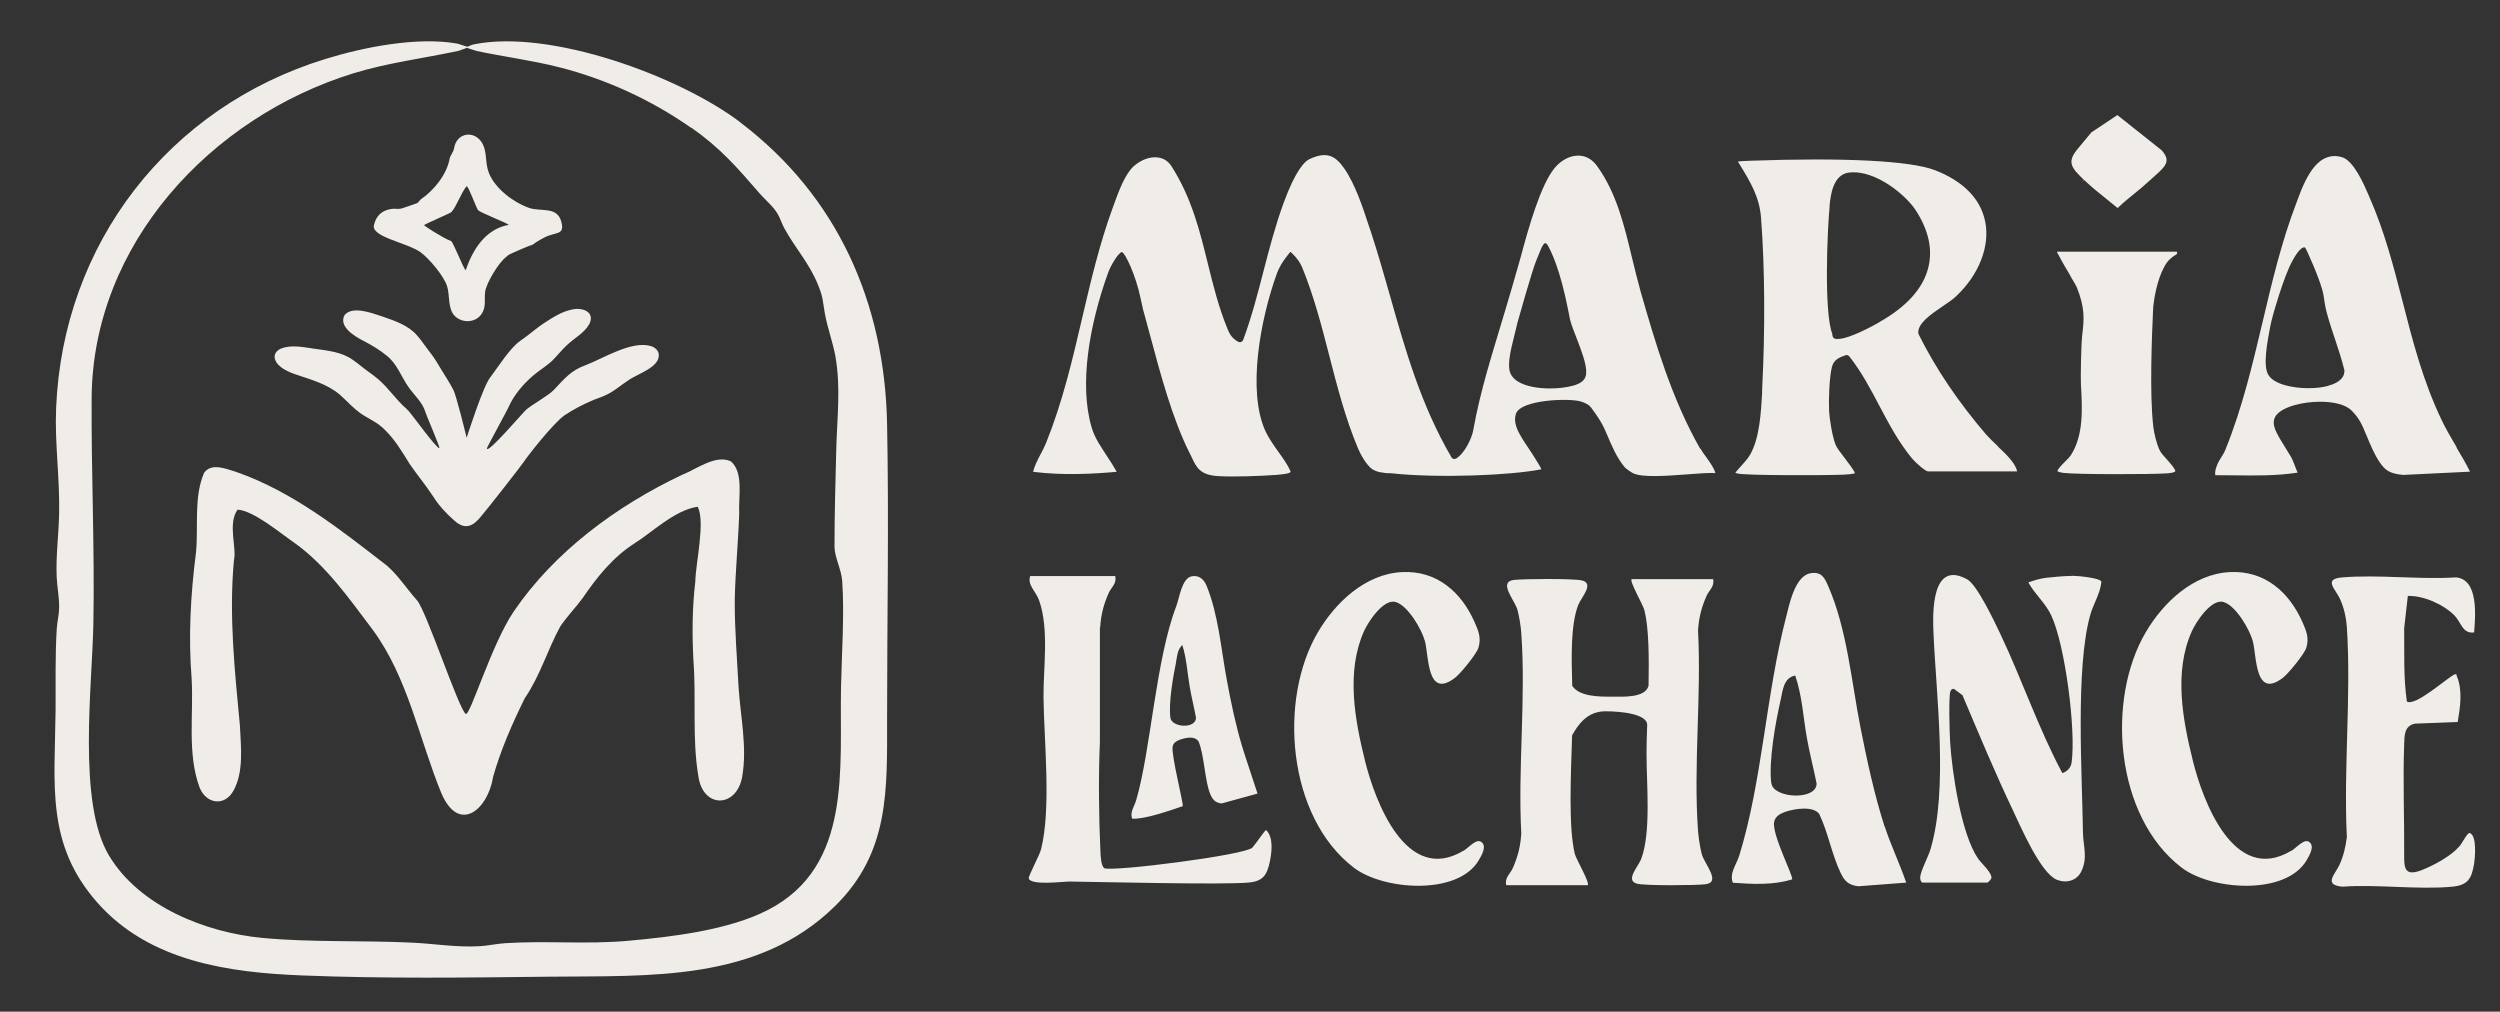
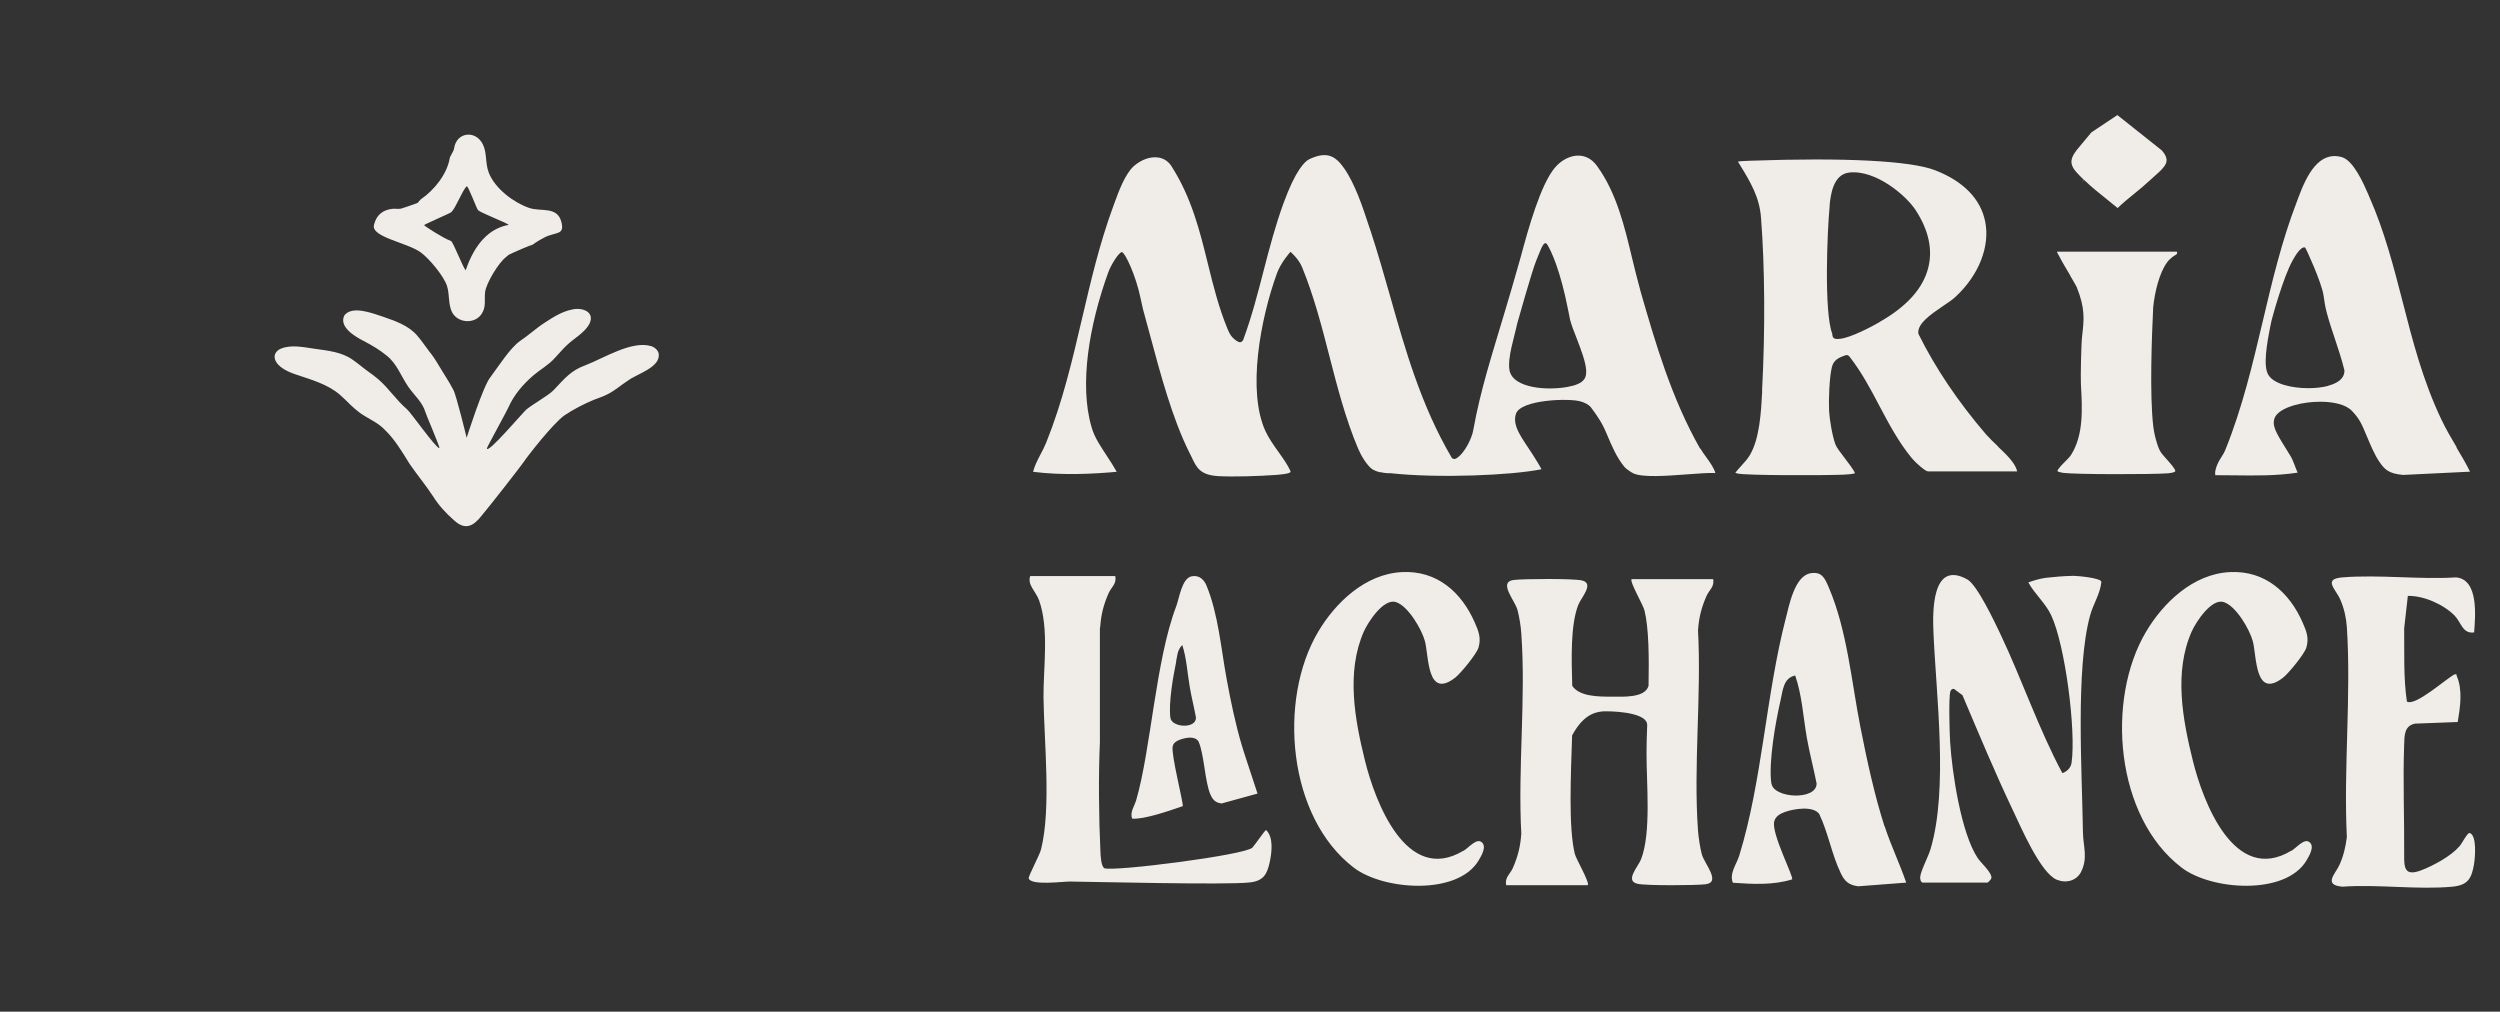
<svg xmlns="http://www.w3.org/2000/svg" id="Layer_1" data-name="Layer 1" viewBox="0 0 184.45 74.64">
  <rect x="0" y="0" width="184.45" height="74.64" fill="#333333" stroke="none" />
  <defs>
    <style>
      .cls-1 {
        fill: #f0ece8;
      }
    </style>
  </defs>
  <g>
-     <polygon class="cls-1" points="93.39 61.26 93.4 61.26 93.4 61.26 93.39 61.26" />
    <path class="cls-1" d="M107.98,62.76c-4.24,2.56-6.54-3.7-7.26-6.59-.76-3.06-1.42-6.59-.09-9.59.3-.67,1.44-2.44,2.35-2.16.91.27,1.92,2.03,2.15,2.88.3,1.13.14,4.3,2.22,2.71.42-.32,1.59-1.76,1.73-2.22.22-.73,0-1.24-.28-1.88-.96-2.18-2.75-3.84-5.38-3.7h0c-2.7.14-4.91,2.27-6.17,4.41-2.96,4.99-2.27,13.66,2.64,17.4,2.19,1.67,7.65,2.06,9.2-.53.21-.36.62-1.03.23-1.35-.38-.33-.97.42-1.35.64ZM169.06,62.76c-4.24,2.56-6.54-3.7-7.26-6.59-.76-3.06-1.43-6.59-.09-9.59.3-.67,1.44-2.44,2.35-2.16.91.27,1.92,2.03,2.15,2.88.3,1.13.14,4.3,2.22,2.71.42-.32,1.59-1.76,1.73-2.22.22-.73,0-1.24-.28-1.88-.96-2.18-2.75-3.84-5.38-3.7h0c-2.7.14-4.91,2.27-6.17,4.41-2.96,4.99-2.28,13.66,2.64,17.4,2.19,1.67,7.65,2.06,9.2-.53.21-.36.62-1.03.23-1.35-.38-.33-.97.42-1.35.64ZM182.21,61.46c-.16-.06-.62.88-.78,1.01-.61.7-1.9,1.4-2.79,1.74-1.21.46-1.27-.16-1.26-1.12.02-2.69-.1-5.55,0-8.18.02-.63,0-1.36.8-1.52l3.15-.12c.18-1.08.38-2.35-.07-3.39-.04-.08.05-.15-.15-.13-.62.3-2.9,2.39-3.53,2.01-.26-1.77-.18-3.6-.2-5.41l.27-2.38c1.16-.04,2.67.64,3.46,1.46.48.5.58,1.35,1.43,1.23h0c.09-1.17.35-3.91-1.33-4.06-2.71.17-5.71-.22-8.39,0-1.46.12-.49.85-.15,1.65.28.64.43,1.32.48,2.01.33,5.05-.25,10.42,0,15.5-.09.71-.24,1.38-.54,2.04-.31.69-1.23,1.49.21,1.62,2.6-.19,5.55.24,8.11,0,1.16-.11,1.42-.61,1.6-1.64.08-.48.23-2.13-.31-2.32ZM87.26,59.48c.09-.12-.87-3.81-.74-4.41.06-.27.28-.4.52-.49.42-.15,1.08-.31,1.38.11.43.94.47,3,.89,3.94.18.4.37.59.82.65l2.65-.73h0c-.3-.95-.84-2.51-1.13-3.46-.48-1.59-.84-3.32-1.14-4.95-.42-2.26-.62-4.83-1.5-6.95-.18-.43-.54-.78-1.09-.67-.73.15-.91,1.62-1.14,2.22-1.51,3.95-1.87,10.59-2.95,14.29-.13.45-.48.89-.3,1.37.92.07,2.84-.62,3.73-.92ZM86.77,48.82c.1-.46.08-.85.46-1.23.32.99.37,2.06.55,3.09.13.76.32,1.51.46,2.27,0,.85-1.8.73-1.89,0-.14-1.06.2-3.04.43-4.13ZM139.05,61c-.76-2.36-1.31-4.93-1.79-7.36-.66-3.36-.98-7.17-2.35-10.34-.28-.65-.5-1.16-1.36-1-1.15.23-1.55,2.38-1.79,3.3-1.47,5.67-1.74,12-3.43,17.5-.2.67-.76,1.33-.48,2.03,1.45.1,2.97.19,4.37-.25.14-.18-1.53-3.36-1.32-4.26.09-.4.45-.59.81-.72.66-.23,2.05-.46,2.51.15.67,1.4.92,2.98,1.59,4.37.28.59.58.88,1.29.97l3.54-.27h0c-.48-1.41-1.13-2.74-1.59-4.16ZM130.69,57.81c-.22-1.58.31-4.53.68-6.14.16-.69.2-1.66,1.08-1.83h0c.51,1.48.59,3.06.86,4.6.2,1.13.5,2.25.72,3.37,0,1.27-3.18,1.09-3.33,0ZM92.4,62.54c-.57.55-10.15,1.77-10.92,1.52-.25-.18-.27-.87-.29-1.22-.12-2.42-.15-5.67-.04-8.08v-8.46h.02c.06-.94.25-1.69.63-2.55.19-.42.61-.69.48-1.25h-6.27c-.23.64.41,1.13.65,1.78.76,2.13.31,4.99.33,7.18.04,3.22.58,8.17-.18,11.2-.11.45-.96,2-.91,2.15.17.54,2.51.23,3.02.23,1.8.02,11.51.26,13.26.07,1.04-.11,1.3-.59,1.5-1.5.15-.7.3-1.84-.27-2.37-.08,0-.81,1.09-.99,1.27ZM152.89,42.49c-.5,0-1.45.08-1.94.14-.45.06-.88.19-1.3.34.47.86,1.27,1.53,1.69,2.43,1.03,2.21,1.84,8.5,1.5,10.88-.05.35-.33.65-.68.76-1.77-3.31-2.97-6.89-4.58-10.28-.41-.86-1.7-3.6-2.43-4.01-2.66-1.48-2.56,2.49-2.5,3.91.2,4.69,1.1,11.52-.21,15.97-.16.56-.74,1.63-.77,2.09,0,.15.03.35.18.4h0s4.78,0,4.78,0c.04,0,.27-.23.29-.32.1-.37-.76-1.13-.99-1.47-1.24-1.83-1.91-6.35-2.05-8.59-.04-.62-.12-3.31.02-3.73.03-.11.14-.22.27-.18l.62.46c1.21,2.85,2.4,5.72,3.73,8.51.56,1.18,2.04,4.64,3.24,5.11.71.28,1.45.06,1.78-.58.52-1.03.16-1.89.14-2.9-.06-4.35-.56-12.08.53-16.03.24-.87.75-1.6.83-2.48-.07-.29-1.8-.44-2.16-.44ZM126.39,42.73h-6.01c-.17.17.86,1.91.95,2.31.32,1.28.34,3.43.3,5.56-.26.91-1.87.8-2.76.8s-2.35,0-2.87-.8c-.06-2.05-.13-4.48.44-5.96.23-.58,1.23-1.61.25-1.82-.65-.14-4.28-.12-5.01-.03-1.16.15.08,1.49.28,2.21.13.48.25,1.23.28,1.72.35,4.79-.26,9.94,0,14.78-.06.95-.25,1.69-.63,2.56-.19.42-.61.69-.48,1.25h6.01c.18-.17-.85-1.91-.95-2.31-.48-1.95-.29-5.88-.2-8.74.7-1.29,1.47-1.78,2.48-1.78,1.23,0,3.06.22,3.06,1-.03.78-.05,1.49-.05,2.08-.01,2.19.36,5.86-.4,7.83-.23.58-1.23,1.61-.25,1.82.65.14,4.28.12,5.01.03,1.16-.15-.08-1.49-.28-2.21-.13-.48-.24-1.23-.28-1.73h0c-.35-4.79.26-9.94,0-14.78.06-.95.25-1.69.63-2.56.19-.42.61-.69.48-1.25Z" />
    <path class="cls-1" d="M153.75,13.25l-.16.2h0s.17-.18.17-.18c.52.5,1.11.98,1.69,1.44.27.21.53.43.79.64.39-.38.82-.73,1.24-1.07.38-.31.76-.62,1.11-.95.13-.12.27-.24.4-.36.35-.31.69-.61.81-.91.08-.2.12-.49-.31-.97l-3.27-2.6-1.92,1.28-1.09,1.31s0,.01-.01.02c-.7.9-.34,1.31.54,2.16ZM152.74,20.34c.26.44.41.7.47.82.65,1.59.55,2.44.41,3.62-.07.55-.12,3.03-.09,3.6.1,1.74.21,3.7-.72,5.17-.1.16-.28.34-.47.53-.18.18-.55.55-.54.68,0,0,.07.08.44.13.95.12,6.54.12,7.72.03.46-.04.53-.14.53-.15.05-.13-.4-.62-.59-.84-.24-.27-.48-.52-.58-.75-.22-.49-.4-1.24-.45-1.7-.28-2.36-.11-6.65-.01-8.79.11-1.11.44-2.53,1.03-3.34.11-.15.24-.27.38-.38.21-.18.43-.18.34-.4h-8.84c0,.1.08.17.13.28.23.45.62,1.11.85,1.49ZM181.26,33.01c-.39-.66-.8-1.35-1.13-2.05-1.37-2.87-2.13-5.83-2.86-8.69-.66-2.56-1.34-5.21-2.45-7.72l-.08-.19c-.33-.76-1.09-2.53-1.97-2.77-1.67-.46-2.57,1.28-3.22,3.05l-.1.27c-1.11,2.88-1.82,5.9-2.51,8.82-.74,3.13-1.5,6.36-2.75,9.45-.09.23-.23.44-.36.65-.26.4-.46.95-.38,1.23h0c.46,0,.91,0,1.37.01,1.56.02,3.17.04,4.7-.2-.12-.23-.32-.9-.53-1.23-.89-1.46-1.34-2.05-1.21-2.66.12-.58.88-.9,1.48-1.08.59-.17,1.27-.26,1.93-.26.97,0,1.88.2,2.33.67.52.54.71.91,1.09,1.84.29.7.6,1.43.94,1.92.38.55.65.87,1.75.97l4.94-.24c-.3-.61-.66-1.21-1.01-1.8ZM171.77,28.47c-.4.11-.92.17-1.46.17-1.21,0-2.54-.3-2.95-.98-.4-.65-.12-2.28.18-3.76l.05-.23c.03-.16.89-3.3,1.57-4.47.04-.06.55-1.06.91-.94.05.02,1.22,2.58,1.36,3.53.06.44.13.89.25,1.32.17.63.38,1.27.59,1.89.25.75.51,1.54.7,2.31,0,.02,0,.04,0,.07,0,.35-.22.82-1.19,1.08ZM125.45,33.13c-2.14-3.77-3.3-7.79-4.42-11.67,0,0-.01-.05-.01-.05-.21-.74-.39-1.5-.59-2.31-.57-2.38-1.15-4.85-2.59-6.84-.35-.49-.81-.76-1.34-.78-.62-.02-1.29.31-1.78.89-1.06,1.25-1.97,4.54-2.5,6.51l-.18.64c-.33,1.17-.68,2.36-1.04,3.56-.93,3.13-1.76,5.64-2.31,8.69-.09.51-.6,1.67-1.26,2.06-.06.03-.12.04-.19.03-.06-.02-.12-.06-.15-.12-2.25-3.84-3.41-7.94-4.53-11.9-.45-1.57-.91-3.2-1.43-4.78l-.12-.35c-.45-1.38-1.02-3.11-1.83-4.28-.63-.9-1.25-1.31-2.57-.69-.33.15-1.02.79-1.93,3.3-.58,1.6-1.02,3.27-1.44,4.89-.44,1.7-.89,3.46-1.52,5.15-.03.07-.08.12-.15.15-.07.03-.14.02-.21-.01-.48-.26-.65-.6-.8-.97-.65-1.58-1.05-3.2-1.44-4.78-.59-2.39-1.19-4.86-2.69-7.21-.23-.36-.58-.59-.99-.64-.58-.08-1.24.16-1.78.63-.66.59-1.13,1.89-1.44,2.74l-.12.33c-.98,2.67-1.63,5.46-2.26,8.15-.71,3.04-1.44,6.18-2.65,9.18-.12.3-.27.59-.42.87-.23.44-.45.87-.55,1.29,2.21.28,4.51.15,6.17,0-.21-.38-.45-.75-.68-1.1-.44-.69-.95-1.38-1.18-2.21-.91-3.13-.18-7.48,1.23-11.39.19-.54.79-1.51,1.01-1.51s1.04,1.72,1.39,3.45c.07.34.13.62.17.77.16.59.33,1.2.5,1.84.78,2.91,1.66,6.22,2.93,8.75.06.11.11.22.16.32.36.77.62,1.33,2,1.4,1.06.06,2.97,0,4.21-.09.35-.03,1-.08,1.09-.22,0,0,0-.03-.02-.08-.19-.43-.52-.9-.87-1.39-.36-.5-.73-1.03-.97-1.55-1.35-2.95-.38-8.23.85-11.63.3-.83,1-1.59,1-1.59,0,0,.6.5.86,1.14.86,2.1,1.45,4.36,2.01,6.55.59,2.29,1.2,4.66,2.13,6.85.19.45.62,1.21,1.05,1.51.02,0,.04.01.06.03.1.06.27.13.47.18.01,0,.02,0,.03,0,.03,0,.05,0,.05,0,.17.04.33.06.48.07h.22c3.53.39,8.96.16,11.16-.29-.17-.34-.43-.73-.69-1.15-.72-1.12-1.5-2.04-1.19-2.95.36-1.04,3.93-1.16,4.78-.9.33.1.58.24.73.41.54.72.86,1.2,1.19,2,.38.9.74,1.75,1.32,2.44.08.1.49.39.65.46.72.31,2.42.18,3.92.07.79-.06,1.54-.12,2.12-.1-.11-.39-.39-.77-.66-1.15-.16-.22-.33-.45-.46-.68ZM115.99,28.47c-.43.12-1.02.19-1.63.19-.86,0-1.78-.14-2.38-.52-.35-.22-.55-.5-.61-.83-.16-.91.36-2.43.57-3.44,0,0,1.1-3.93,1.41-4.66.32-.73.55-1.61.83-1.13.25.42.93,1.78,1.53,4.85.06.32.11.56.13.66.1.39.29.87.49,1.38.33.86.67,1.75.7,2.39.03.69-.36.93-1.05,1.12ZM147.41,32.93c-.31-.29-.62-.59-.88-.88-2.05-2.39-3.73-4.88-4.97-7.38-.01-.03-.02-.06-.03-.09-.05-.72.9-1.37,1.81-1.99.39-.26.76-.51.99-.74,1.68-1.58,2.5-3.68,2.14-5.49-.33-1.68-1.61-2.99-3.7-3.8-1.81-.7-6.67-.95-13.67-.7-.47.01-.73.04-.88.06l.15.24c.78,1.28,1.45,2.38,1.56,3.93.28,3.63.31,8.24.08,12.64v.24c-.08,1.42-.18,3.36-.89,4.58-.17.29-.41.56-.64.81-.16.18-.32.35-.45.52.04.01.08.03.14.05.52.16,6.56.15,7.86.09.32-.01.58-.04.83-.1-.05-.21-.54-.83-.8-1.18-.29-.38-.55-.71-.64-.95-.23-.59-.44-1.88-.47-2.47-.04-.8.02-2.51.21-3.25.13-.52.53-.7,1-.86.1-.04.21,0,.28.08.91,1.16,1.58,2.43,2.23,3.67.69,1.3,1.4,2.65,2.39,3.85.29.35,1,.97,1.19.97h6.58c-.14-.62-.8-1.25-1.45-1.86ZM138.66,23.77s-.02.01-.03.02c-.47.27-2.08,1.14-2.9,1.21-.07,0-.13.01-.18.01-.12,0-.22-.02-.29-.1-.05-.06-.08-.2-.07-.27-.63-1.58-.37-7.69-.2-9.41v-.09c.07-.68.23-2.28,1.45-2.41,1.94-.22,4.21,1.69,4.92,2.81.94,1.46,1.24,2.87.91,4.2-.38,1.54-1.6,2.89-3.62,4.03Z" />
  </g>
  <g>
-     <path class="cls-1" d="M54.63,9.04c7.17,5.44,10.65,13.32,10.82,22.26.14,7.22,0,14.48,0,21.69,0,5.27.2,9.89-3.84,13.86-5.7,5.6-13.66,5.13-21.09,5.21-6.04.07-12.14.15-18.18-.09-5.46-.21-11.26-1.03-15.09-5.3-3.9-4.35-3.2-8.78-3.15-14.2.02-2.04-.04-4.08.09-6.12.03-.46.16-.97.17-1.43.03-.8-.15-1.6-.18-2.39-.06-1.51.14-3.01.18-4.51.07-2.66-.33-5.29-.22-7.9.49-12.14,8.29-22.2,19.84-25.76,2.84-.88,6.77-1.66,9.72-1.15.16.03.74.24.78.24.04,0,.31-.14.44-.17,5.63-1.17,15.19,2.32,19.71,5.75ZM50.99,9.43c-2.92-2.05-6.27-3.59-9.74-4.47-2.01-.51-4.07-.77-6.09-1.2-.14-.03-.67-.23-.71-.23-.03,0-.51.2-.66.23-2.61.56-5.15.86-7.72,1.65C15.57,8.65,6.82,18.01,6.76,29.4c-.03,5.52.23,11.05.13,16.57-.08,4.6-1.19,13.24,1.15,17.15,2.25,3.75,7.11,5.68,11.32,6.08,3.64.34,7.42.17,11.07.35,1.67.08,3.25.36,4.95.26.6-.03,1.25-.18,1.87-.22,3.04-.2,6.08.1,9.11-.18,3.24-.29,7.43-.79,10.31-2.28,6.23-3.21,5.26-10.47,5.38-16.4.05-2.55.26-5.3.09-7.85-.06-.88-.57-1.76-.57-2.56,0-2.36.07-4.78.13-7.16.06-2.38.34-4.45-.05-6.8-.19-1.1-.62-2.21-.8-3.28-.15-.88-.12-1.13-.47-2-.64-1.63-1.69-2.74-2.52-4.25-.18-.34-.29-.71-.48-1.04-.34-.58-.87-.99-1.3-1.48-1.71-1.97-2.9-3.36-5.07-4.89Z" />
-     <path class="cls-1" d="M53.95,34.06c.93.84.52,2.63.59,3.8-.07,2.15-.29,4.29-.33,6.44-.01,2.12.17,4.24.28,6.37.14,2.18.65,4.45.27,6.63-.4,2.31-2.88,2.38-3.23,0-.48-2.82-.15-5.74-.37-8.59-.1-1.93-.09-3.87.14-5.8.02-1.37.75-4.37.18-5.52-1.67.21-3.47,1.97-4.67,2.7-1.59,1.02-2.76,2.48-3.81,4.02-.53.73-1.17,1.37-1.67,2.12-.93,1.71-1.49,3.65-2.61,5.28-.92,1.87-1.77,3.79-2.34,5.81-.38,2.42-2.51,4.22-3.81,1.22-1.65-4.02-2.47-8.56-5.09-12.1-1.74-2.3-3.4-4.7-5.77-6.4-1.06-.72-2.97-2.35-4.18-2.44-.75,1.05-.05,2.79-.27,3.74-.38,4.07.06,8.14.44,12.19.07,1.55.3,3.38-.46,4.78-.64,1.2-2.02,1.04-2.52-.22-.92-2.52-.43-5.36-.58-7.99-.25-3.12-.08-6.23.32-9.33.19-1.92-.18-4.09.6-5.89.57-.77,1.65-.27,2.4-.05,4.16,1.46,7.66,4.25,11.11,6.92.84.74,1.45,1.71,2.19,2.53.68.74,3.08,8.03,3.6,8.39.31.22,1.89-5.11,3.54-7.55,3-4.41,7.59-7.8,12.43-10.09,1.08-.42,2.46-1.52,3.6-.99h0Z" />
+     <path class="cls-1" d="M53.95,34.06h0Z" />
    <path class="cls-1" d="M43.48,23.91c-.38.68-1.14,1.05-1.68,1.58-.31.29-.58.63-.88.94-.45.5-1.04.82-1.55,1.25-.78.67-1.46,1.46-1.87,2.4-.05.14-1.58,2.93-1.58,3,.02.48,2.71-2.71,2.93-2.88.41-.34,1.6-1.02,1.97-1.39.85-.89,1.27-1.46,2.39-1.87,1.34-.51,3.4-1.84,4.84-1.4.29.1.5.31.55.56.14,1-1.57,1.47-2.24,1.96-.52.33-.99.76-1.54,1.03-.33.17-.67.28-1.01.41-.75.31-1.48.69-2.16,1.14-.86.61-2.75,3.04-3.01,3.44-.21.32-2.55,3.31-3.11,3.97-.61.78-1.21,1.1-2.04.33-.6-.52-1.13-1.11-1.56-1.79-.53-.81-1.15-1.55-1.7-2.35-.55-.88-1.07-1.78-1.82-2.51-.52-.56-1.24-.83-1.86-1.27-.24-.18-.47-.38-.69-.59-.27-.26-.53-.53-.81-.77-.92-.77-2.1-1.09-3.22-1.47-.57-.19-1.33-.53-1.53-1.09-.13-.35.06-.66.43-.82.78-.31,1.67-.1,2.47.01.97.14,2.01.23,2.83.82.38.26.74.58,1.12.85.26.19.53.38.77.59.83.73,1.26,1.47,2.1,2.2.25.18,2.12,2.86,2.4,2.88.08-.01-.98-2.46-1.03-2.65-.21-.75-.84-1.26-1.27-1.89-.53-.77-.84-1.71-1.6-2.3-.51-.42-1.09-.76-1.68-1.07-.66-.33-1.88-1.06-1.42-1.91.59-.71,2.02-.15,2.76.09.94.33,1.95.65,2.61,1.43.31.35.57.76.86,1.13.29.36.54.74.77,1.14.34.58.71,1.11,1.02,1.71.21.33.99,3.55.99,3.55,0,0,1.23-3.9,1.78-4.51.55-.73,1.43-2.13,2.17-2.64.63-.42,1.18-.94,1.82-1.35.63-.41,1.29-.83,2.04-.97.74-.16,1.67.18,1.25,1.06h0s0,.01,0,.01Z" />
    <path class="cls-1" d="M37.32,18.98c-.53.4-1.45,1.91-1.53,2.57-.07.6.11,1.1-.29,1.66-.53.72-1.74.62-2.15-.18-.28-.56-.18-1.31-.36-1.9-.22-.74-1.33-2.06-1.95-2.51-1.01-.73-3.67-1.12-3.45-2.02.18-.74.64-1.1,1.33-1.19.22-.03.47.03.68-.02.06-.01,1.14-.38,1.19-.41.07-.03.19-.23.28-.29.95-.65,1.91-1.83,2.11-3.01.03-.18.28-.48.32-.72.17-1.22,1.57-1.38,2.11-.34.34.65.17,1.4.46,2.14.46,1.16,1.82,2.18,2.97,2.58.85.3,2.08-.15,2.38,1.04.26,1-.42.71-1.25,1.14-.97.5-1.29.91-.91.56.12-.11-1.48.59-1.69.7-.08.04-.17.14-.25.2h0ZM35.27,15.5c-.13-.14-.71-1.79-.84-1.76-.37.4-.76,1.53-1.13,1.91-.09.09-2.02.91-2.01.96,0,.05,1.38.95,1.98,1.17.17.06.87,1.94,1.09,2.16.67-1.98,1.76-3.1,3.18-3.35-.22-.18-2.08-.89-2.28-1.09h0Z" />
  </g>
</svg>